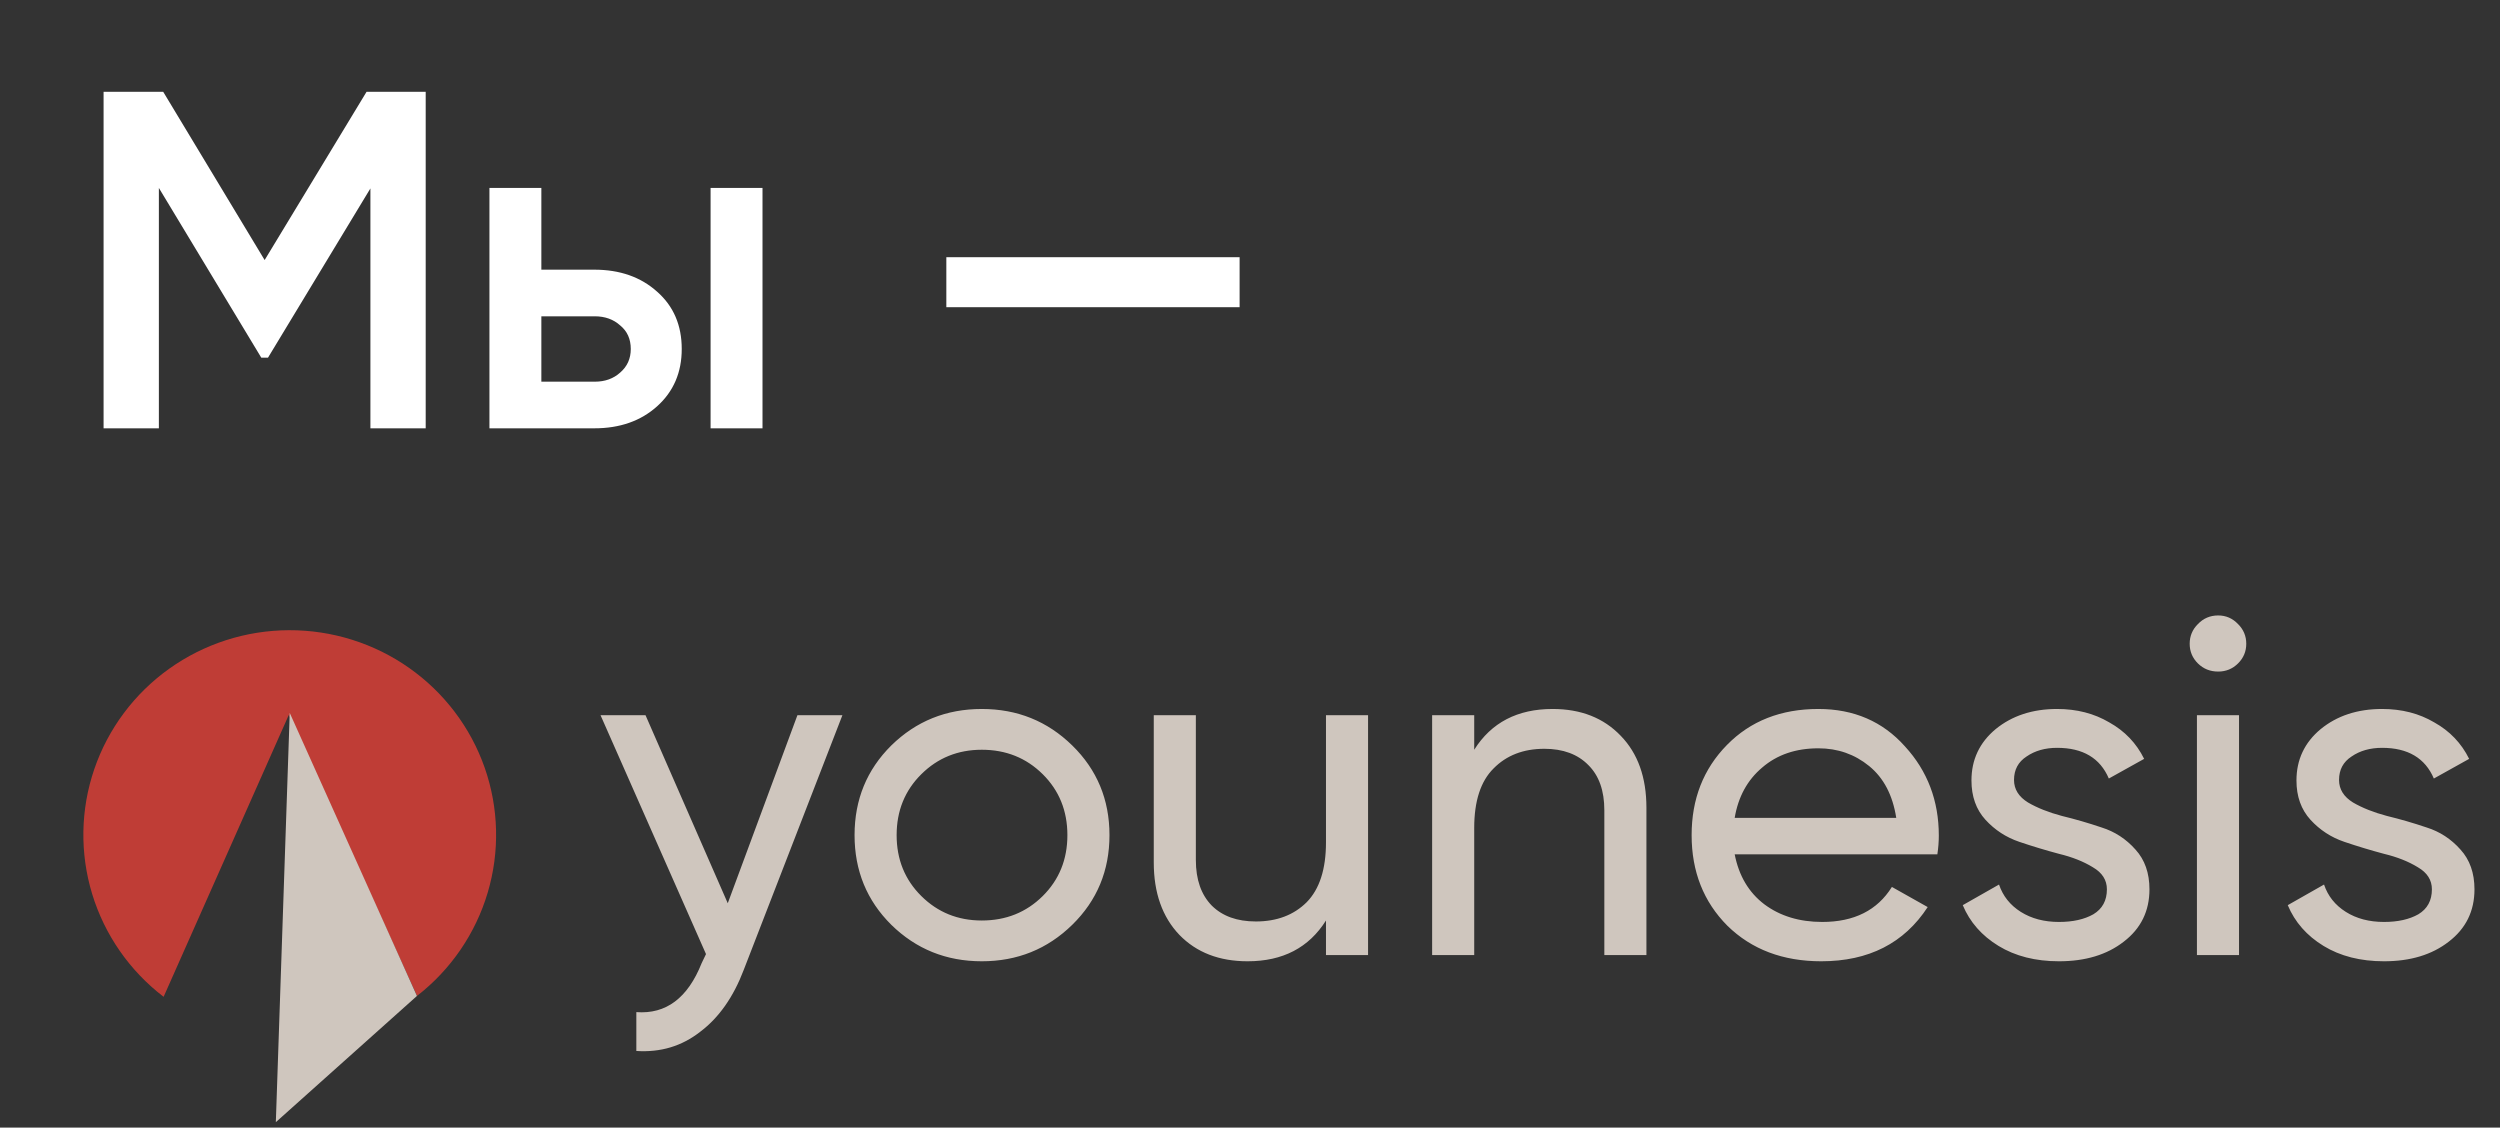
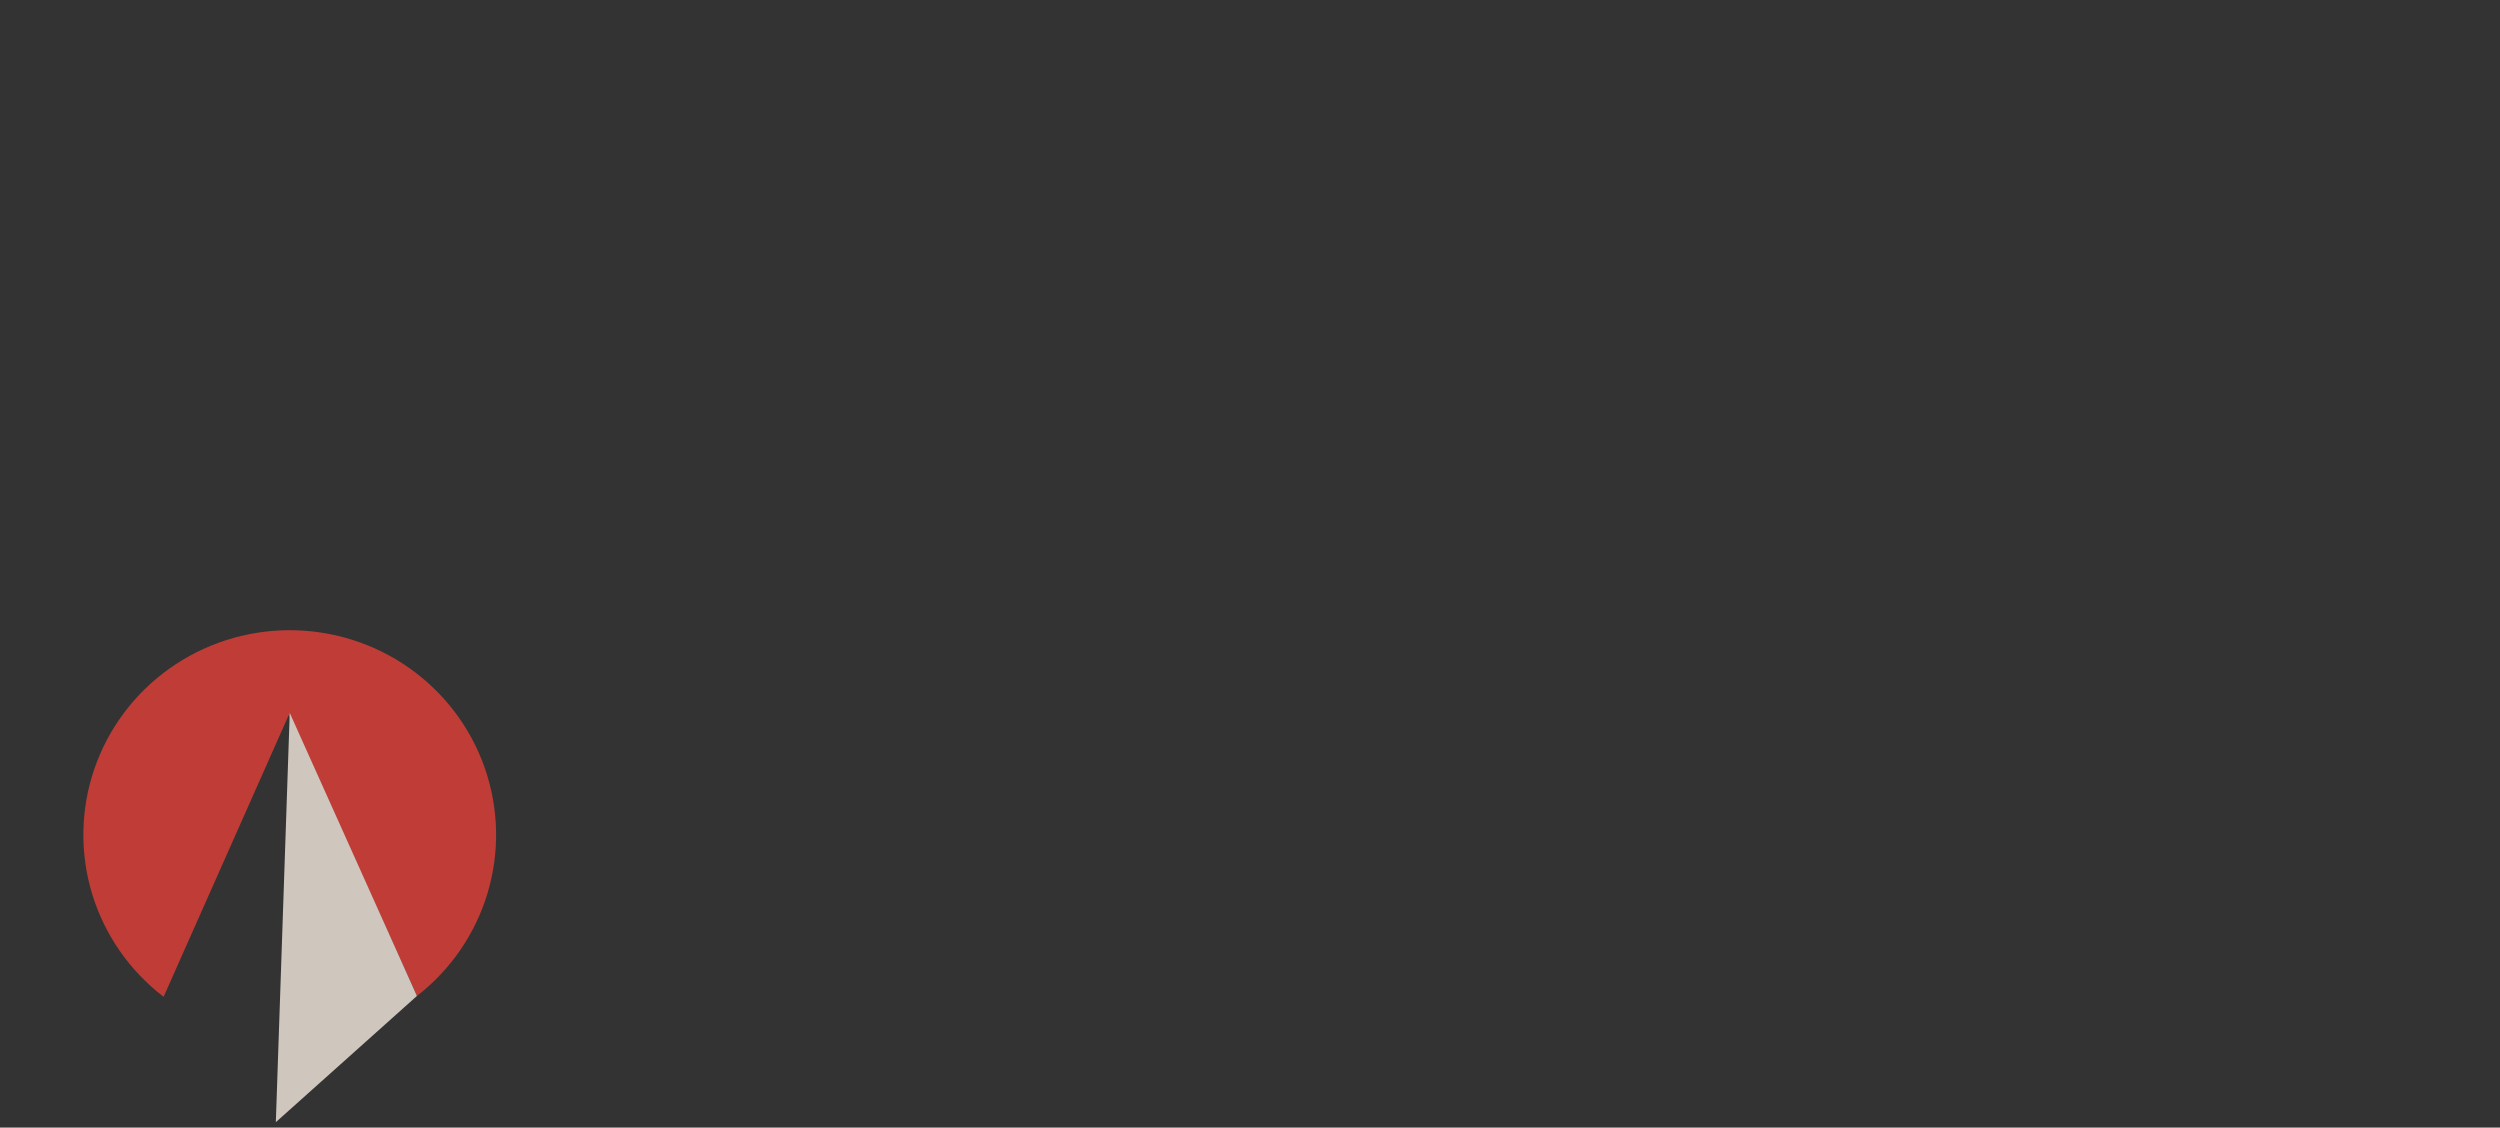
<svg xmlns="http://www.w3.org/2000/svg" width="286" height="129" viewBox="0 0 286 129" fill="none">
  <rect x="0" y="0" width="286" height="129" fill="#333333" stroke="none" />
-   <path d="M48.7 10.5V49H42.375V21.555L30.66 40.915H29.89L18.175 21.5V49H11.85V10.5H18.67L30.275 29.75L41.935 10.5H48.7ZM67.981 30.85C70.915 30.85 73.316 31.693 75.186 33.38C77.056 35.03 77.991 37.212 77.991 39.925C77.991 42.602 77.056 44.783 75.186 46.47C73.316 48.157 70.915 49 67.981 49H55.991V21.5H61.931V30.85H67.981ZM81.291 21.5H87.231V49H81.291V21.5ZM68.036 43.665C69.21 43.665 70.181 43.317 70.951 42.62C71.758 41.923 72.161 41.025 72.161 39.925C72.161 38.788 71.758 37.89 70.951 37.23C70.181 36.533 69.21 36.185 68.036 36.185H61.931V43.665H68.036ZM108.261 35.14V29.42H141.811V35.14H108.261Z" fill="white" />
-   <path d="M91.224 81.821H96.371L85.082 110.958C83.901 114.067 82.241 116.427 80.101 118.036C77.999 119.682 75.564 120.414 72.797 120.231V115.786C76.191 116.043 78.681 114.177 80.267 110.189L80.766 109.147L68.701 81.821H73.848L83.256 103.331L91.224 81.821ZM122.663 105.8C119.822 108.58 116.373 109.97 112.315 109.97C108.257 109.97 104.807 108.58 101.967 105.8C99.163 103.02 97.761 99.599 97.761 95.539C97.761 91.478 99.163 88.058 101.967 85.278C104.807 82.497 108.257 81.107 112.315 81.107C116.373 81.107 119.822 82.497 122.663 85.278C125.504 88.058 126.924 91.478 126.924 95.539C126.924 99.599 125.504 103.02 122.663 105.8ZM112.315 105.306C115.082 105.306 117.406 104.373 119.288 102.507C121.169 100.642 122.11 98.319 122.11 95.539C122.11 92.758 121.169 90.436 119.288 88.57C117.406 86.704 115.082 85.771 112.315 85.771C109.585 85.771 107.279 86.704 105.398 88.57C103.516 90.436 102.575 92.758 102.575 95.539C102.575 98.319 103.516 100.642 105.398 102.507C107.279 104.373 109.585 105.306 112.315 105.306ZM151.692 81.821H156.506V109.257H151.692V105.306C149.736 108.415 146.748 109.97 142.727 109.97C139.48 109.97 136.879 108.964 134.924 106.952C132.969 104.904 131.991 102.142 131.991 98.666V81.821H136.806V98.392C136.806 100.624 137.414 102.361 138.632 103.605C139.849 104.812 141.528 105.416 143.668 105.416C146.066 105.416 148.002 104.684 149.478 103.221C150.954 101.721 151.692 99.435 151.692 96.362V81.821ZM177.615 81.107C180.862 81.107 183.462 82.132 185.418 84.18C187.373 86.192 188.351 88.936 188.351 92.411V109.257H183.536V92.685C183.536 90.454 182.928 88.734 181.71 87.527C180.493 86.284 178.814 85.662 176.674 85.662C174.276 85.662 172.339 86.412 170.864 87.911C169.388 89.375 168.65 91.643 168.65 94.716V109.257H163.836V81.821H168.65V85.771C170.606 82.662 173.594 81.107 177.615 81.107ZM198.448 97.734C198.927 100.185 200.052 102.087 201.824 103.44C203.63 104.794 205.844 105.471 208.463 105.471C212.116 105.471 214.772 104.135 216.433 101.465L220.528 103.769C217.834 107.903 213.776 109.97 208.353 109.97C203.963 109.97 200.385 108.616 197.617 105.909C194.887 103.166 193.522 99.709 193.522 95.539C193.522 91.405 194.869 87.966 197.563 85.223C200.254 82.479 203.742 81.107 208.022 81.107C212.08 81.107 215.382 82.534 217.927 85.387C220.51 88.204 221.8 91.606 221.8 95.594C221.8 96.289 221.744 97.002 221.634 97.734H198.448ZM208.022 85.607C205.438 85.607 203.299 86.338 201.601 87.802C199.905 89.228 198.853 91.149 198.448 93.563H216.931C216.526 90.966 215.492 88.991 213.832 87.637C212.172 86.284 210.235 85.607 208.022 85.607ZM230.404 89.228C230.404 90.289 230.94 91.149 232.009 91.807C233.079 92.429 234.37 92.941 235.883 93.344C237.395 93.71 238.908 94.148 240.421 94.661C241.932 95.136 243.225 95.978 244.295 97.185C245.364 98.355 245.898 99.874 245.898 101.739C245.898 104.227 244.921 106.22 242.966 107.72C241.047 109.22 238.577 109.97 235.55 109.97C232.858 109.97 230.552 109.385 228.633 108.214C226.715 107.043 225.35 105.489 224.539 103.55L228.688 101.191C229.131 102.507 229.962 103.55 231.178 104.318C232.397 105.086 233.854 105.471 235.55 105.471C237.137 105.471 238.446 105.178 239.48 104.593C240.513 103.971 241.029 103.02 241.029 101.739C241.029 100.678 240.493 99.837 239.424 99.215C238.354 98.557 237.063 98.044 235.55 97.679C234.039 97.276 232.525 96.819 231.012 96.307C229.501 95.795 228.21 94.953 227.138 93.783C226.069 92.612 225.535 91.112 225.535 89.283C225.535 86.906 226.456 84.948 228.3 83.412C230.183 81.876 232.525 81.107 235.329 81.107C237.579 81.107 239.572 81.619 241.306 82.644C243.076 83.632 244.405 85.021 245.29 86.814L241.25 89.064C240.254 86.723 238.281 85.552 235.329 85.552C233.964 85.552 232.802 85.881 231.843 86.54C230.883 87.162 230.404 88.058 230.404 89.228ZM253.763 76.827C252.842 76.827 252.067 76.516 251.439 75.894C250.813 75.273 250.5 74.523 250.5 73.645C250.5 72.767 250.813 72.017 251.439 71.395C252.067 70.737 252.842 70.407 253.763 70.407C254.649 70.407 255.405 70.737 256.033 71.395C256.66 72.017 256.973 72.767 256.973 73.645C256.973 74.523 256.66 75.273 256.033 75.894C255.405 76.516 254.649 76.827 253.763 76.827ZM251.329 109.257V81.821H256.144V109.257H251.329ZM267.586 89.228C267.586 90.289 268.12 91.149 269.189 91.807C270.259 92.429 271.55 92.941 273.063 93.344C274.576 93.71 276.088 94.148 277.601 94.661C279.114 95.136 280.405 95.978 281.475 97.185C282.544 98.355 283.08 99.874 283.08 101.739C283.08 104.227 282.101 106.22 280.146 107.72C278.227 109.22 275.757 109.97 272.732 109.97C270.038 109.97 267.732 109.385 265.813 108.214C263.895 107.043 262.53 105.489 261.719 103.55L265.87 101.191C266.311 102.507 267.142 103.55 268.36 104.318C269.577 105.086 271.034 105.471 272.732 105.471C274.317 105.471 275.628 105.178 276.66 104.593C277.693 103.971 278.209 103.02 278.209 101.739C278.209 100.678 277.675 99.837 276.605 99.215C275.536 98.557 274.243 98.044 272.732 97.679C271.219 97.276 269.705 96.819 268.194 96.307C266.681 95.795 265.39 94.953 264.32 93.783C263.25 92.612 262.715 91.112 262.715 89.283C262.715 86.906 263.638 84.948 265.482 83.412C267.363 81.876 269.705 81.107 272.509 81.107C274.761 81.107 276.752 81.619 278.486 82.644C280.256 83.632 281.585 85.021 282.47 86.814L278.432 89.064C277.434 86.723 275.461 85.552 272.509 85.552C271.144 85.552 269.982 85.881 269.023 86.54C268.063 87.162 267.586 88.058 267.586 89.228Z" fill="#CFC6BE" />
  <path d="M47.708 113.932C51.58 110.923 54.408 106.789 55.796 102.109C57.184 97.429 57.062 92.436 55.449 87.828C53.836 83.219 50.811 79.226 46.797 76.405C42.783 73.584 37.981 72.077 33.061 72.095C28.141 72.112 23.35 73.653 19.357 76.502C15.363 79.352 12.367 83.367 10.787 87.986C9.207 92.606 9.122 97.6 10.543 102.27C11.965 106.94 14.823 111.053 18.717 114.035L33.035 81.798L47.708 113.932Z" fill="#BF3D36" />
  <path d="M33.146 81.557L31.555 128.377L47.697 113.938L33.146 81.557Z" fill="#CFC6BE" />
</svg>